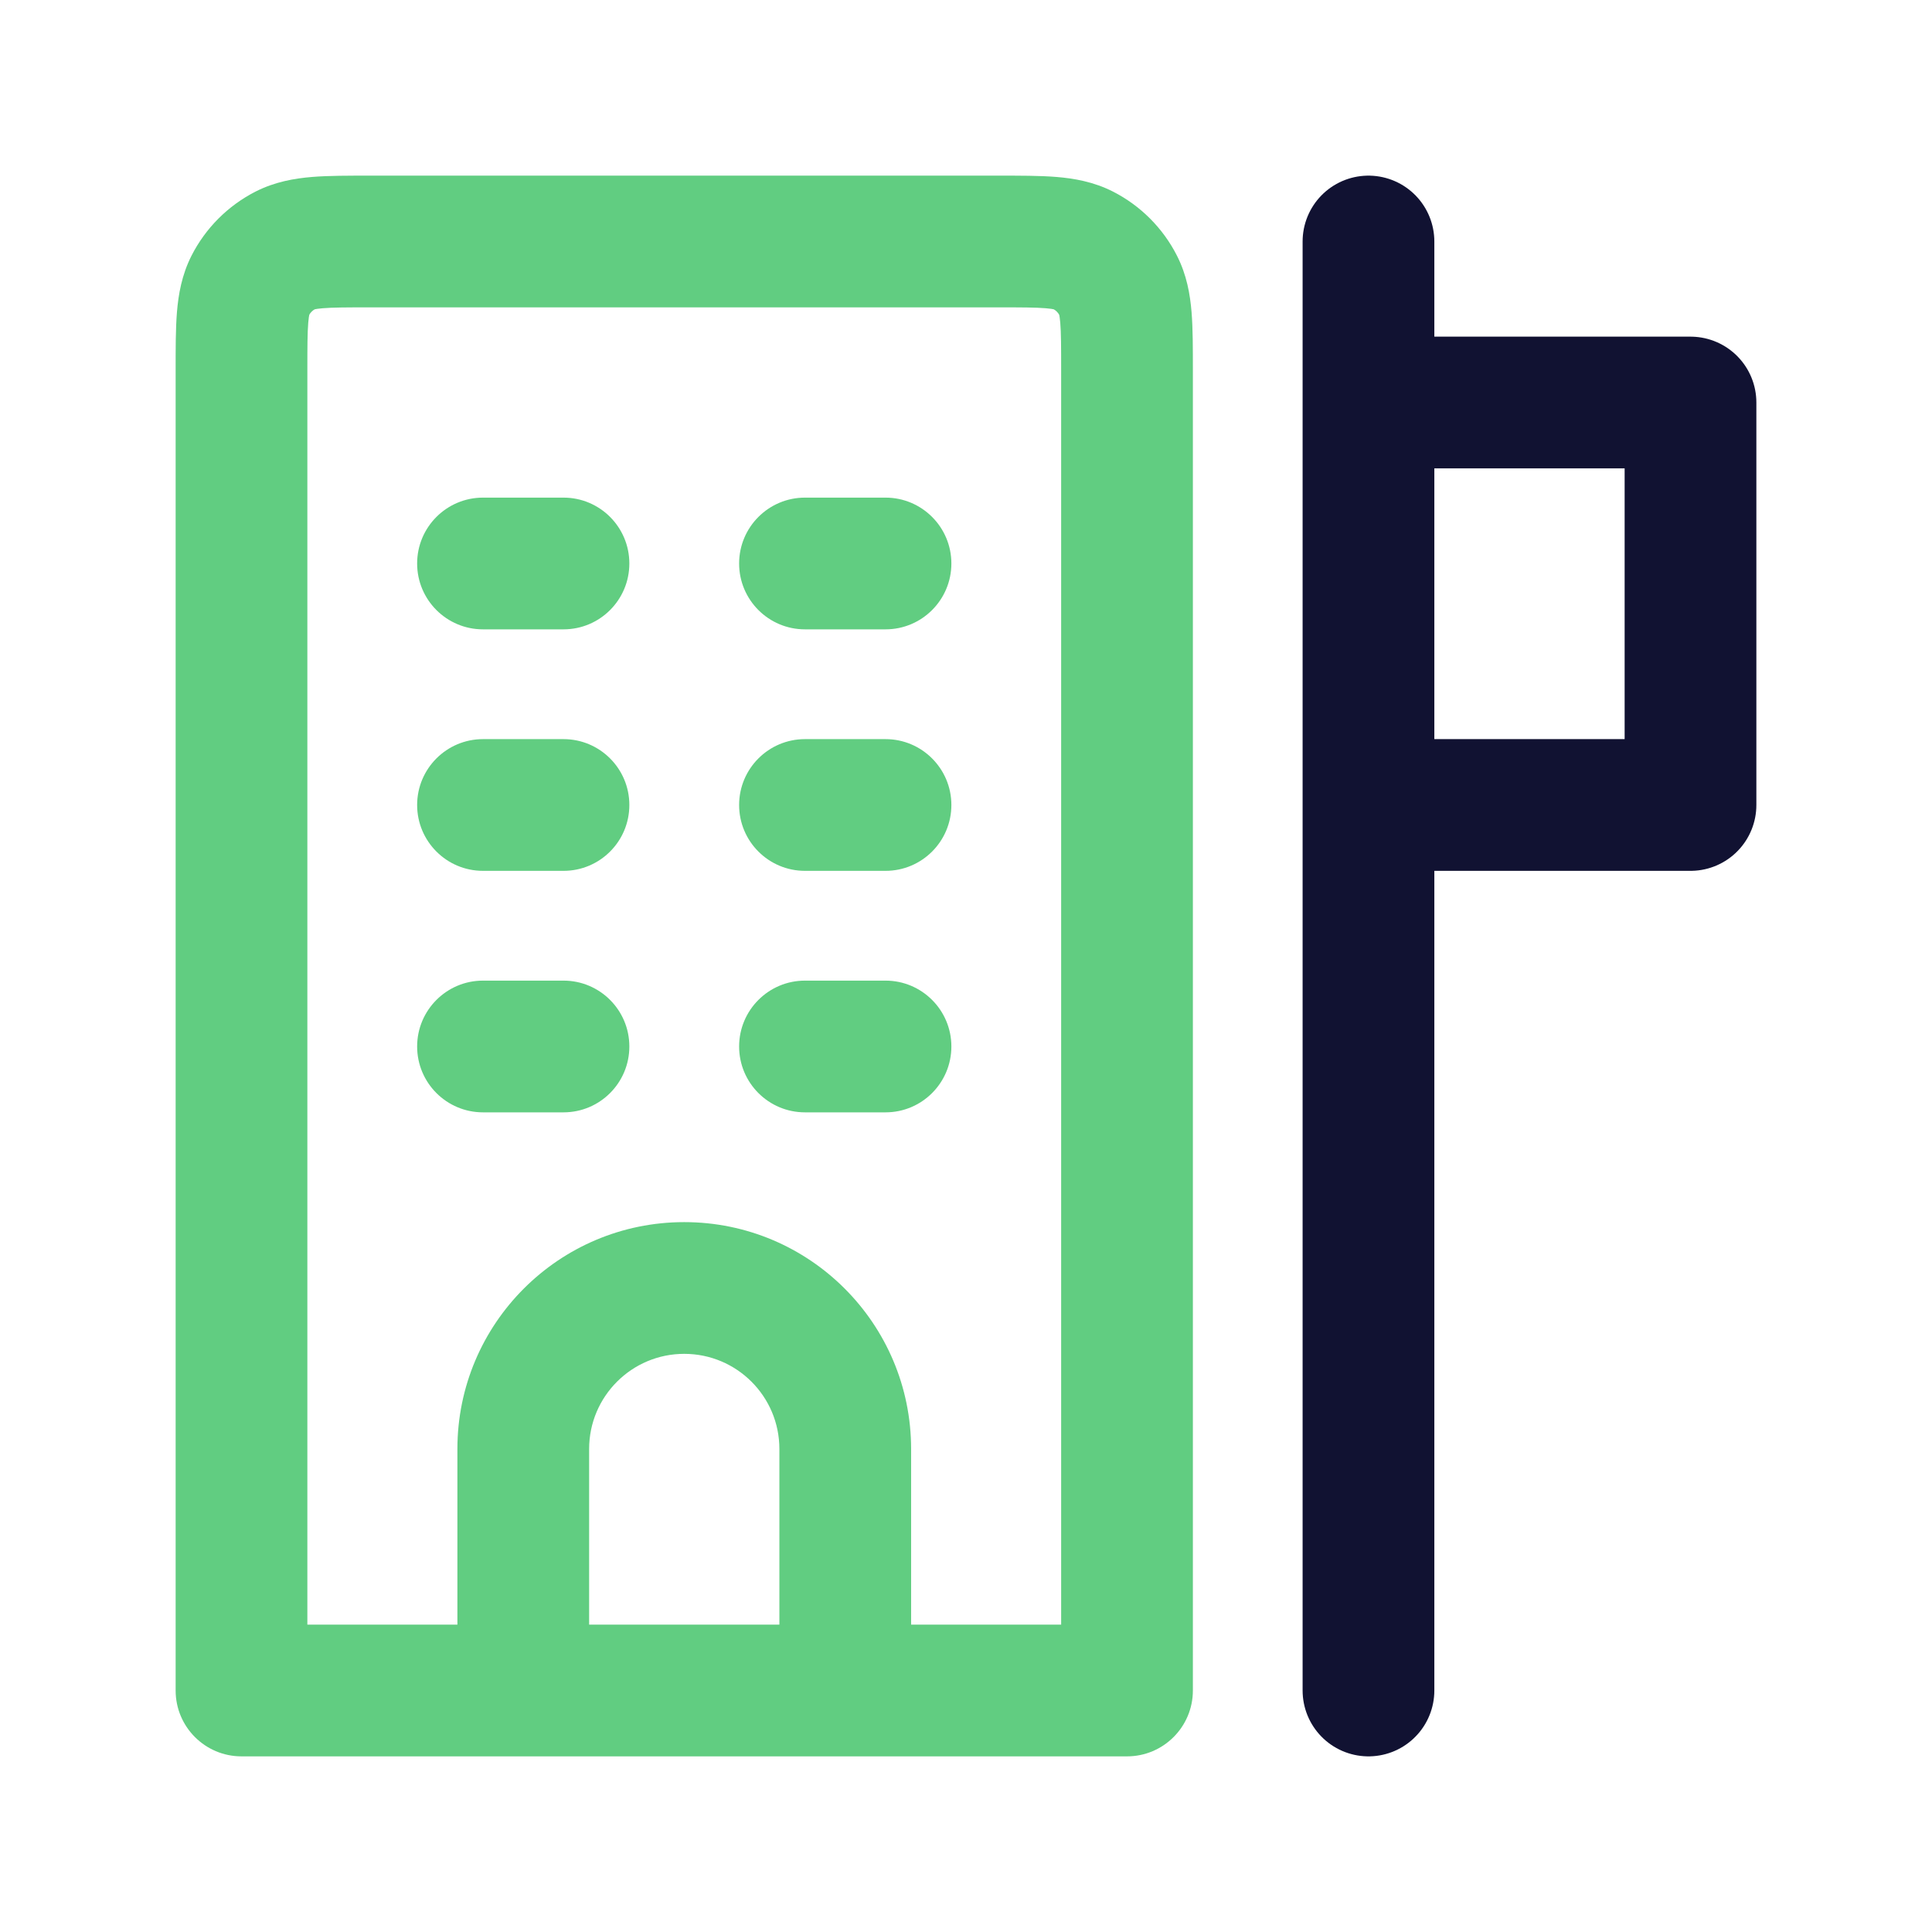
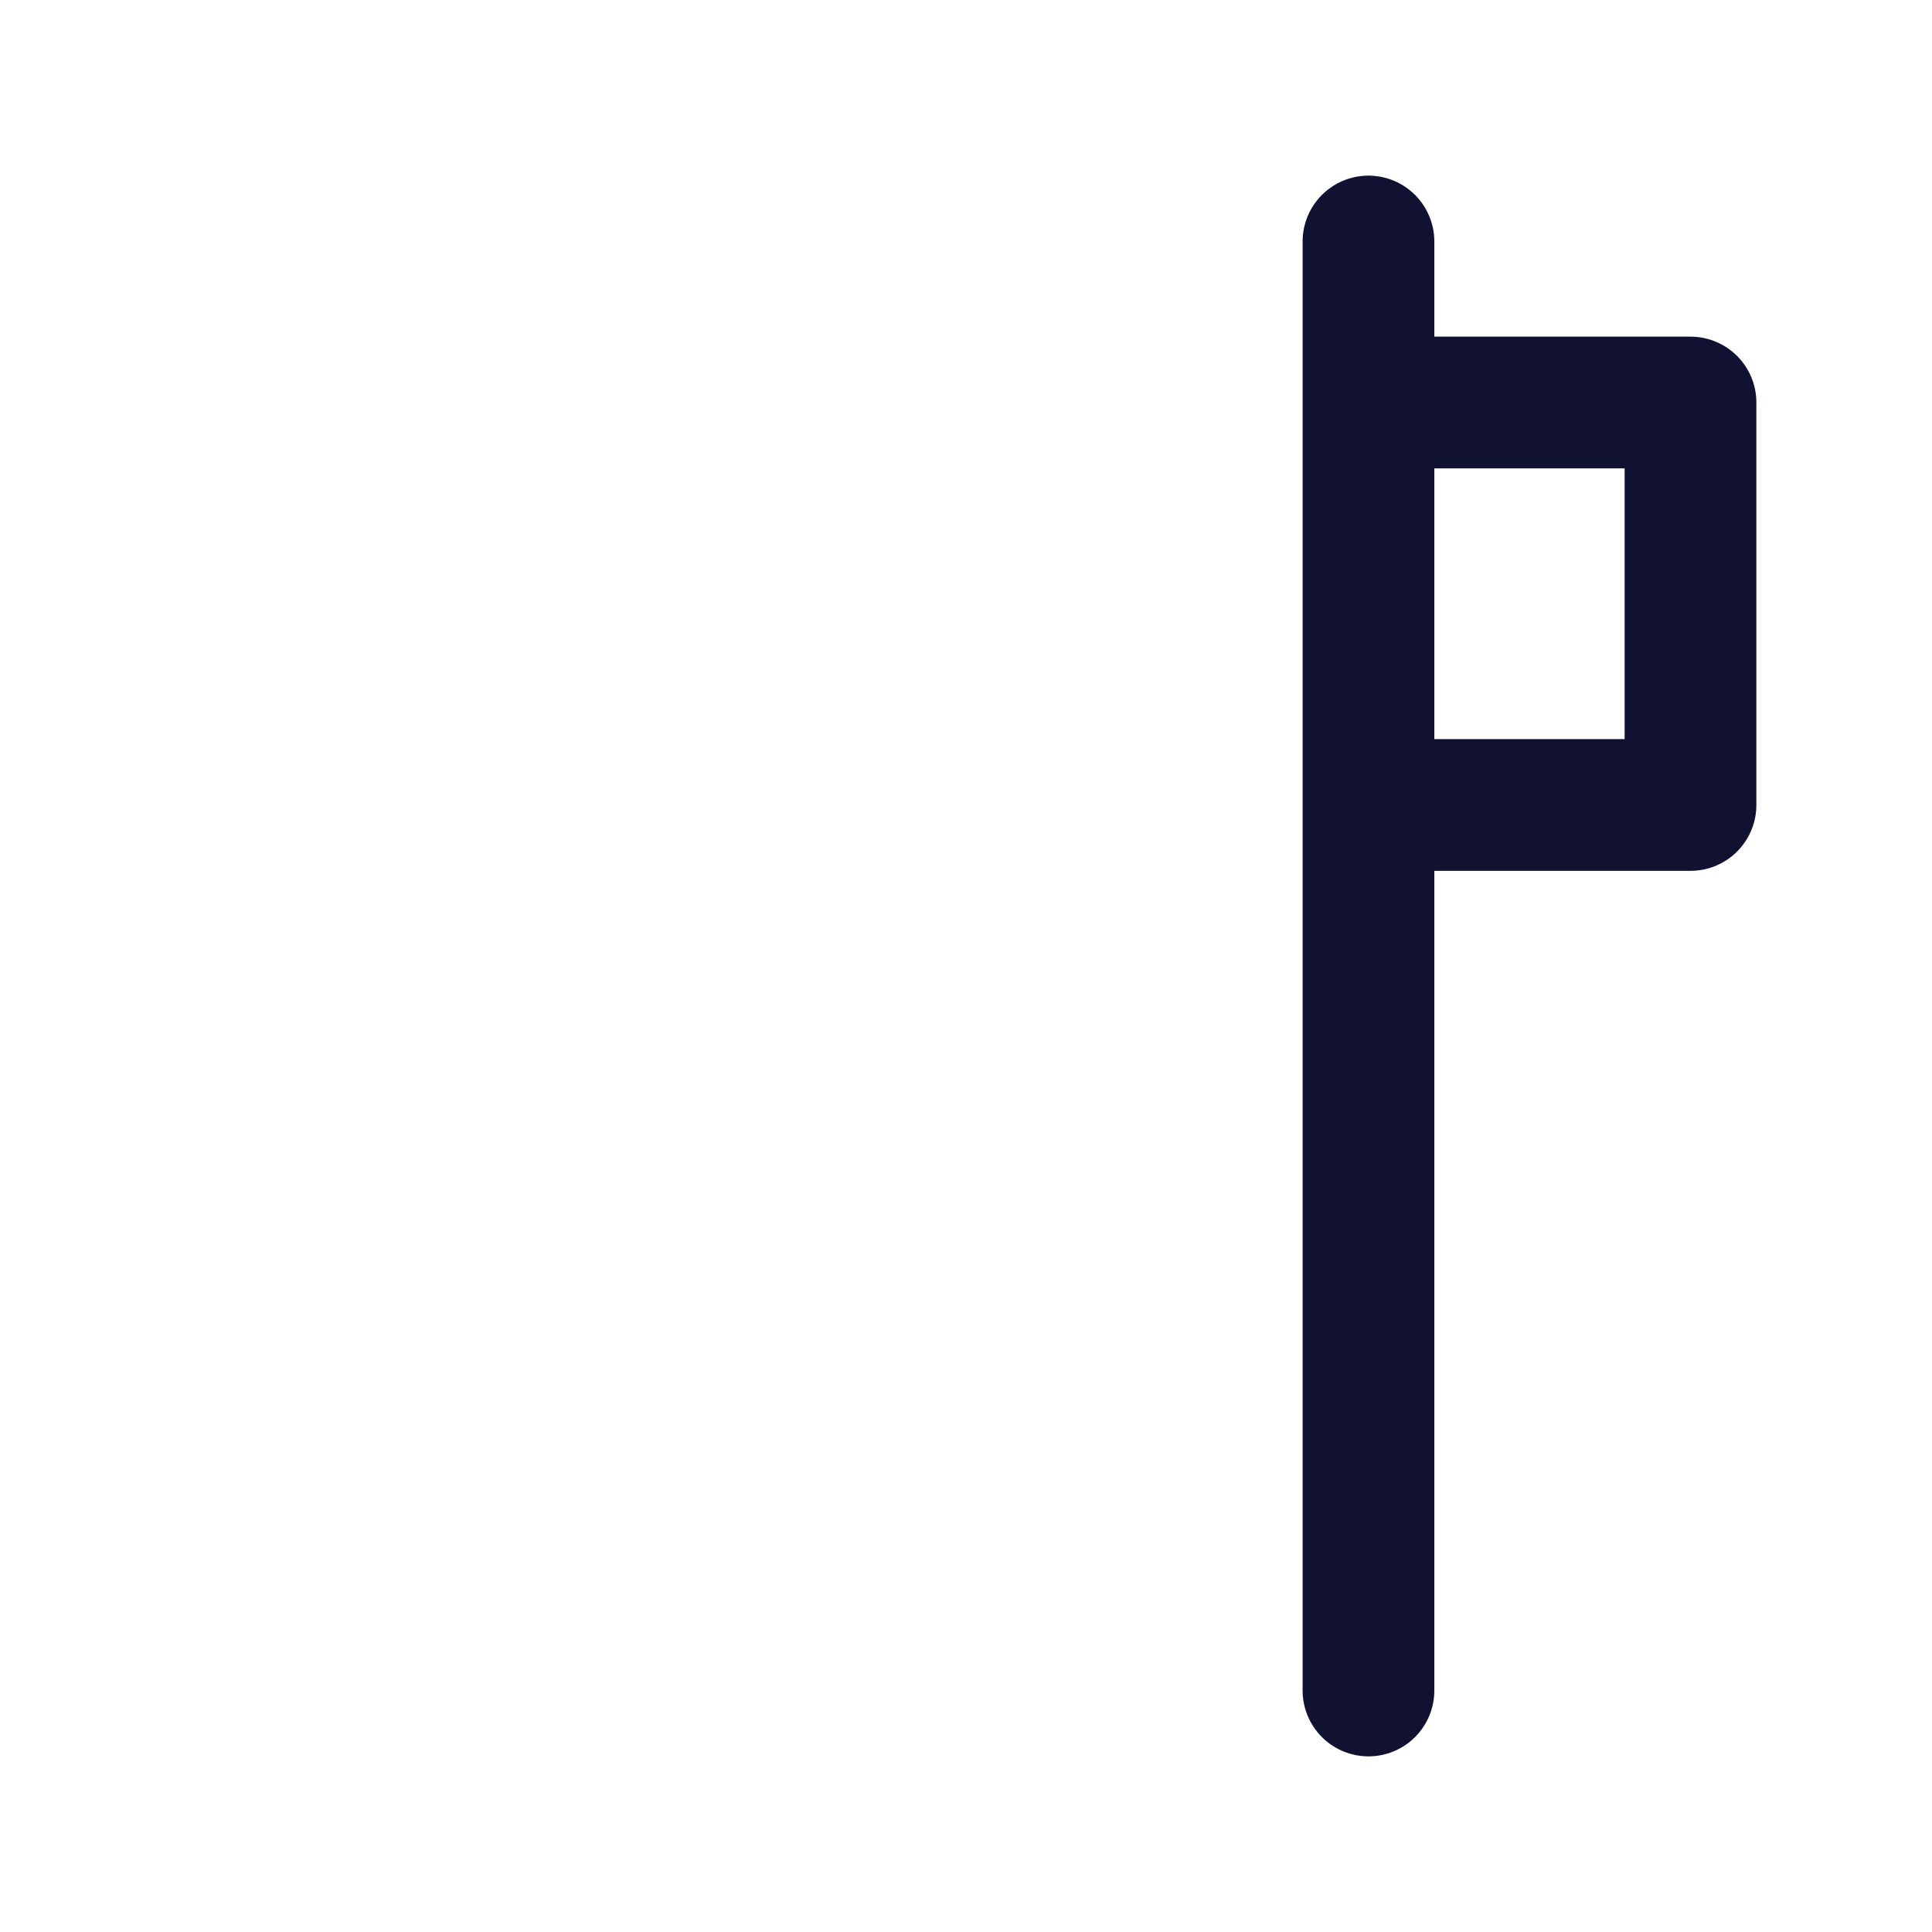
<svg xmlns="http://www.w3.org/2000/svg" width="44" height="44" viewBox="0 0 44 44" fill="none">
-   <path d="M25.667 38.5V40C26.495 40 27.167 39.328 27.167 38.5H25.667ZM5.5 38.5H4C4 39.328 4.672 40 5.5 40V38.5ZM24.666 5.7L23.985 7.036L24.666 5.7ZM25.467 6.501L24.13 7.182L25.467 6.501ZM6.501 5.7L7.182 7.036L6.501 5.7ZM5.7 6.501L7.036 7.182L5.7 6.501ZM11 11.333C10.172 11.333 9.5 12.005 9.5 12.833C9.5 13.662 10.172 14.333 11 14.333V11.333ZM12.833 14.333C13.662 14.333 14.333 13.662 14.333 12.833C14.333 12.005 13.662 11.333 12.833 11.333V14.333ZM11 16.833C10.172 16.833 9.5 17.505 9.5 18.333C9.5 19.162 10.172 19.833 11 19.833V16.833ZM12.833 19.833C13.662 19.833 14.333 19.162 14.333 18.333C14.333 17.505 13.662 16.833 12.833 16.833V19.833ZM18.333 16.833C17.505 16.833 16.833 17.505 16.833 18.333C16.833 19.162 17.505 19.833 18.333 19.833V16.833ZM20.167 19.833C20.995 19.833 21.667 19.162 21.667 18.333C21.667 17.505 20.995 16.833 20.167 16.833V19.833ZM18.333 22.333C17.505 22.333 16.833 23.005 16.833 23.833C16.833 24.662 17.505 25.333 18.333 25.333V22.333ZM20.167 25.333C20.995 25.333 21.667 24.662 21.667 23.833C21.667 23.005 20.995 22.333 20.167 22.333V25.333ZM11 22.333C10.172 22.333 9.5 23.005 9.5 23.833C9.5 24.662 10.172 25.333 11 25.333V22.333ZM12.833 25.333C13.662 25.333 14.333 24.662 14.333 23.833C14.333 23.005 13.662 22.333 12.833 22.333V25.333ZM18.333 11.333C17.505 11.333 16.833 12.005 16.833 12.833C16.833 13.662 17.505 14.333 18.333 14.333V11.333ZM20.167 14.333C20.995 14.333 21.667 13.662 21.667 12.833C21.667 12.005 20.995 11.333 20.167 11.333V14.333ZM8.433 7H22.733V4H8.433V7ZM24.167 8.433V38.5H27.167V8.433H24.167ZM25.667 37H5.5V40H25.667V37ZM7 38.5V8.433H4V38.5H7ZM22.733 7C23.271 7 23.585 7.001 23.815 7.02C24.028 7.037 24.035 7.062 23.985 7.036L25.347 4.363C24.904 4.138 24.458 4.063 24.06 4.03C23.679 3.999 23.222 4 22.733 4V7ZM27.167 8.433C27.167 7.945 27.168 7.488 27.137 7.107C27.104 6.709 27.029 6.263 26.803 5.82L24.13 7.182C24.105 7.131 24.129 7.138 24.147 7.351C24.166 7.582 24.167 7.895 24.167 8.433H27.167ZM23.985 7.036C24.047 7.068 24.098 7.119 24.13 7.182L26.803 5.82C26.484 5.193 25.974 4.683 25.347 4.363L23.985 7.036ZM8.433 4C7.945 4 7.488 3.999 7.107 4.03C6.709 4.063 6.263 4.138 5.82 4.363L7.182 7.036C7.131 7.062 7.138 7.037 7.351 7.02C7.582 7.001 7.895 7 8.433 7V4ZM7 8.433C7 7.895 7.001 7.582 7.02 7.351C7.037 7.138 7.062 7.131 7.036 7.182L4.363 5.82C4.138 6.263 4.063 6.709 4.03 7.107C3.999 7.488 4 7.945 4 8.433H7ZM5.82 4.363C5.193 4.683 4.683 5.193 4.363 5.82L7.036 7.182C7.068 7.119 7.119 7.068 7.182 7.036L5.82 4.363ZM11 14.333H12.833V11.333H11V14.333ZM11 19.833H12.833V16.833H11V19.833ZM18.333 19.833H20.167V16.833H18.333V19.833ZM18.333 25.333H20.167V22.333H18.333V25.333ZM11 25.333H12.833V22.333H11V25.333ZM18.333 14.333H20.167V11.333H18.333V14.333ZM17.75 33V38.5H20.75V33H17.75ZM13.417 38.5V33H10.417V38.5H13.417ZM15.583 30.833C16.78 30.833 17.75 31.803 17.75 33H20.75C20.75 30.146 18.437 27.833 15.583 27.833V30.833ZM15.583 27.833C12.73 27.833 10.417 30.146 10.417 33H13.417C13.417 31.803 14.387 30.833 15.583 30.833V27.833Z" fill="#61CD81" />
  <path d="M31.166 5.5V9.167M31.166 9.167V18.333M31.166 9.167H38.5V18.333H31.166M31.166 18.333V38.5" stroke="#111232" stroke-width="3" stroke-linecap="round" stroke-linejoin="round" />
</svg>